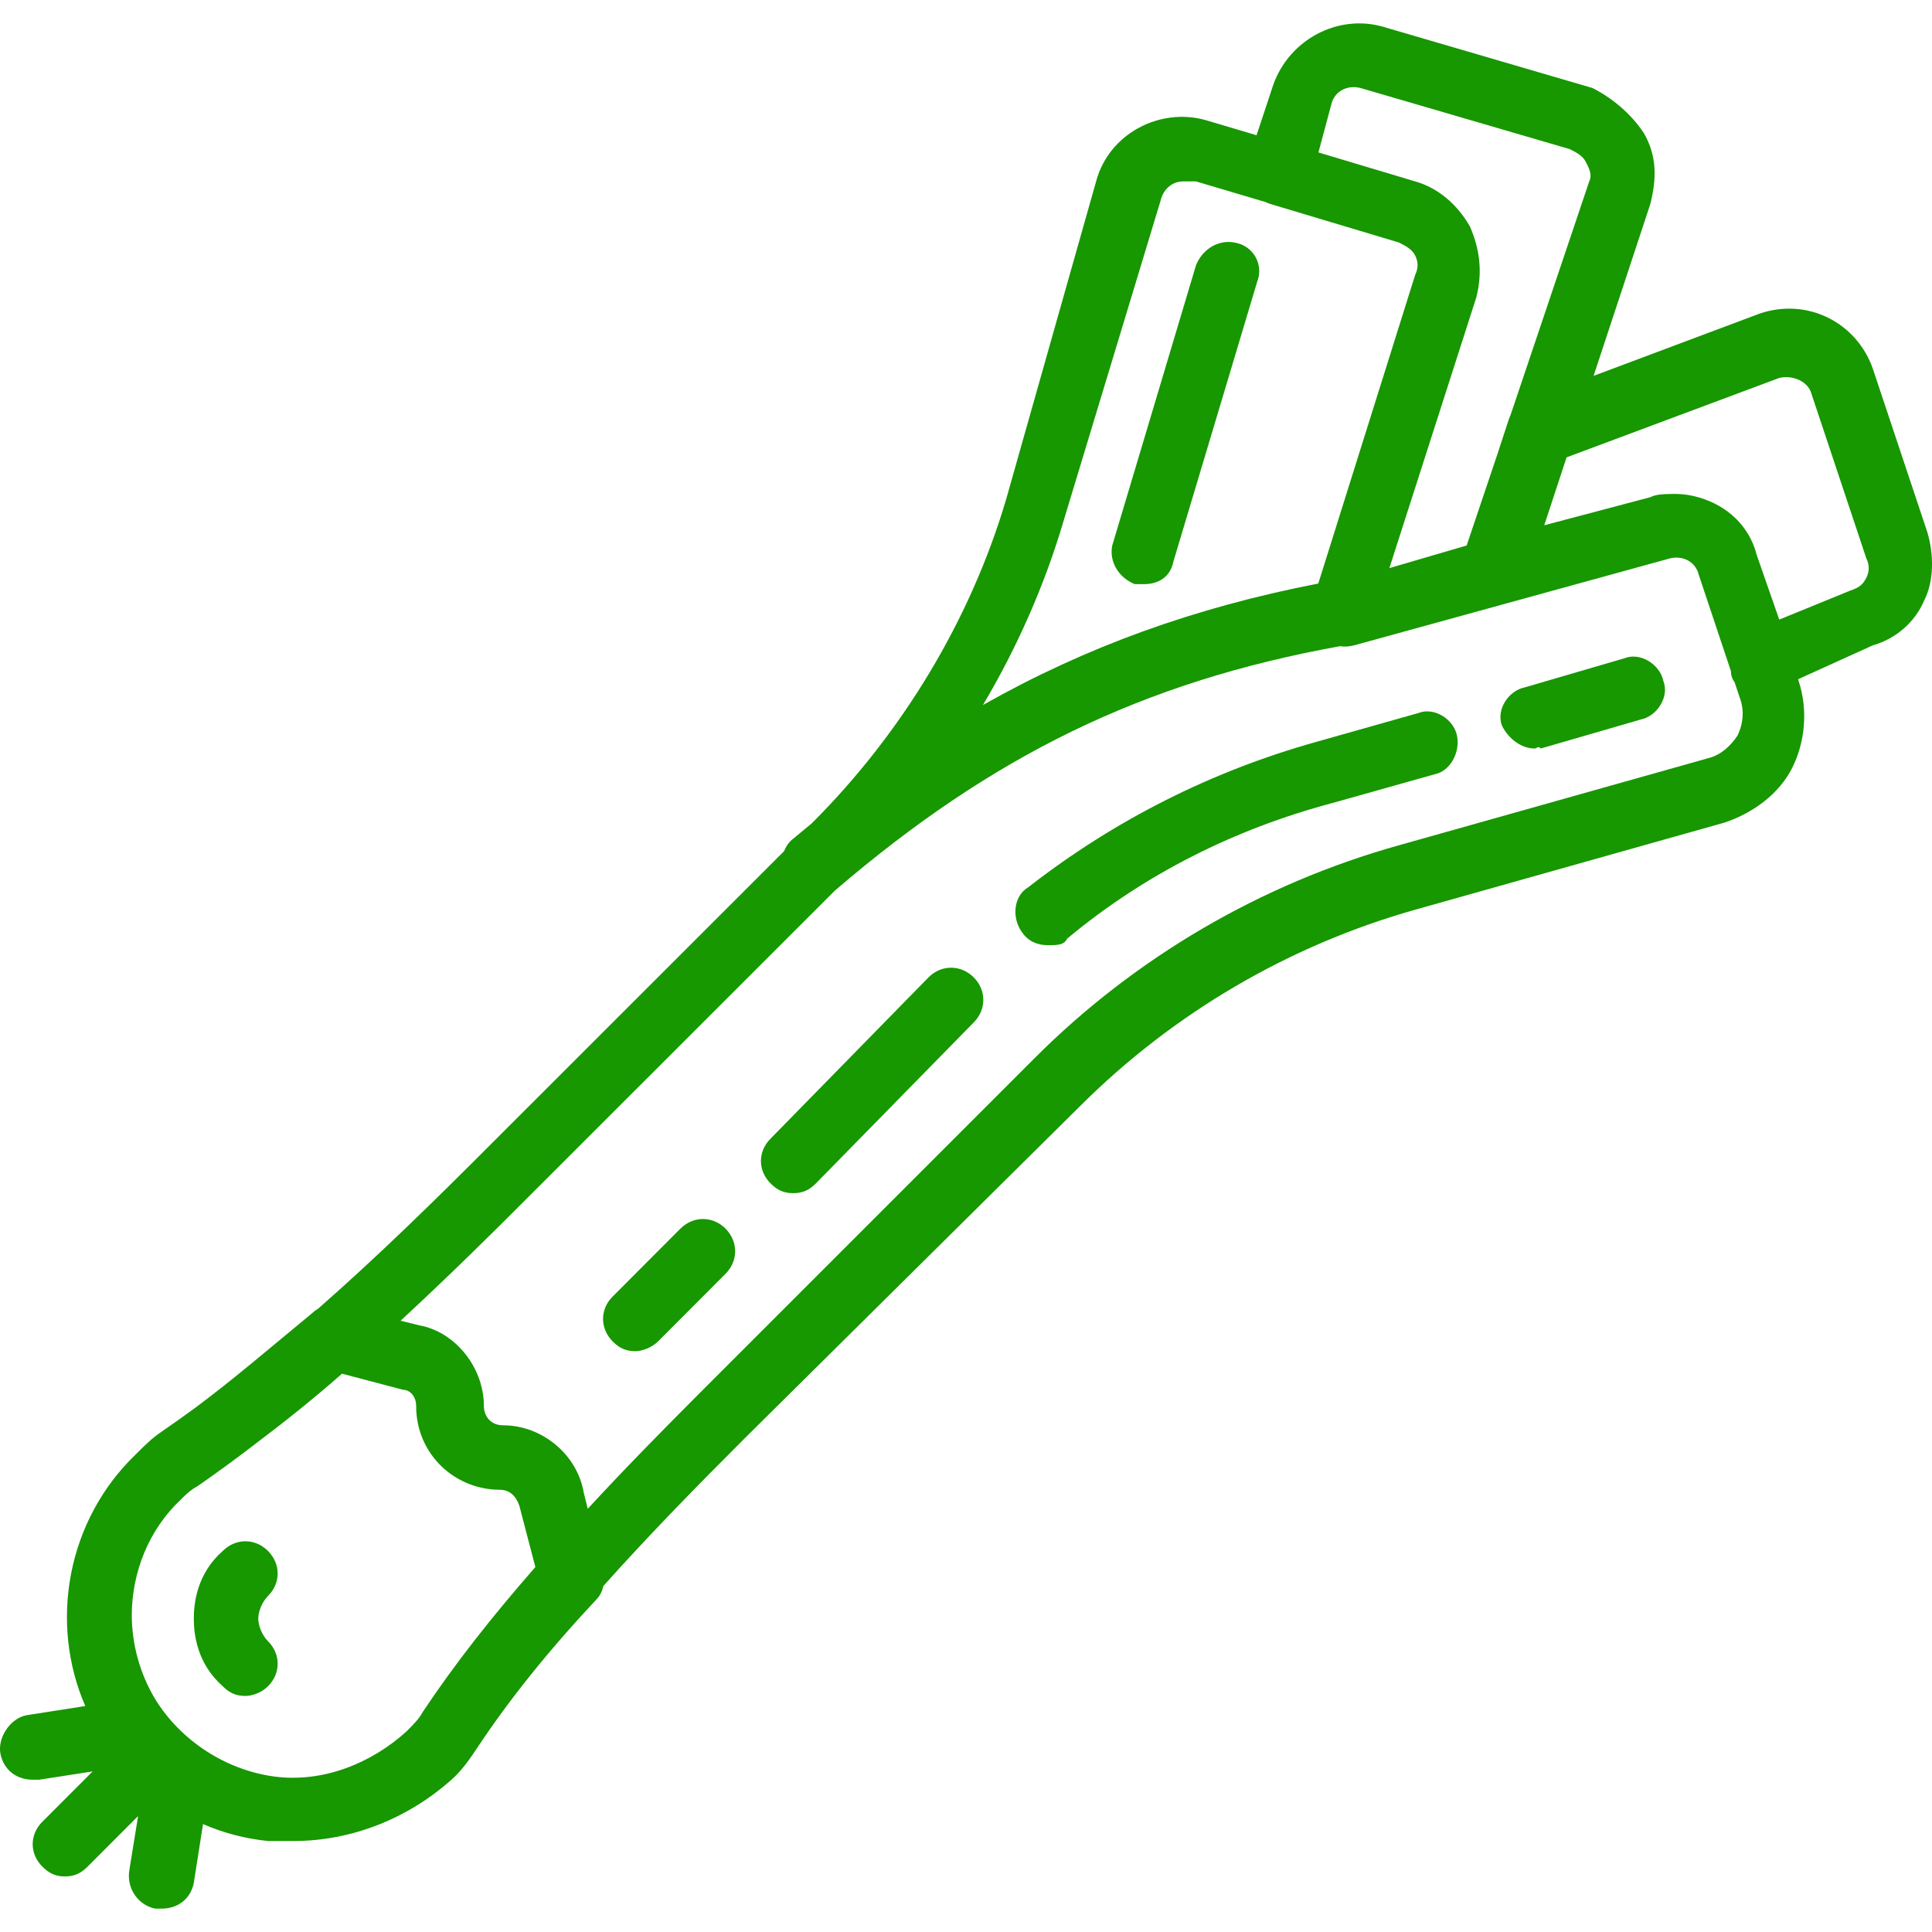
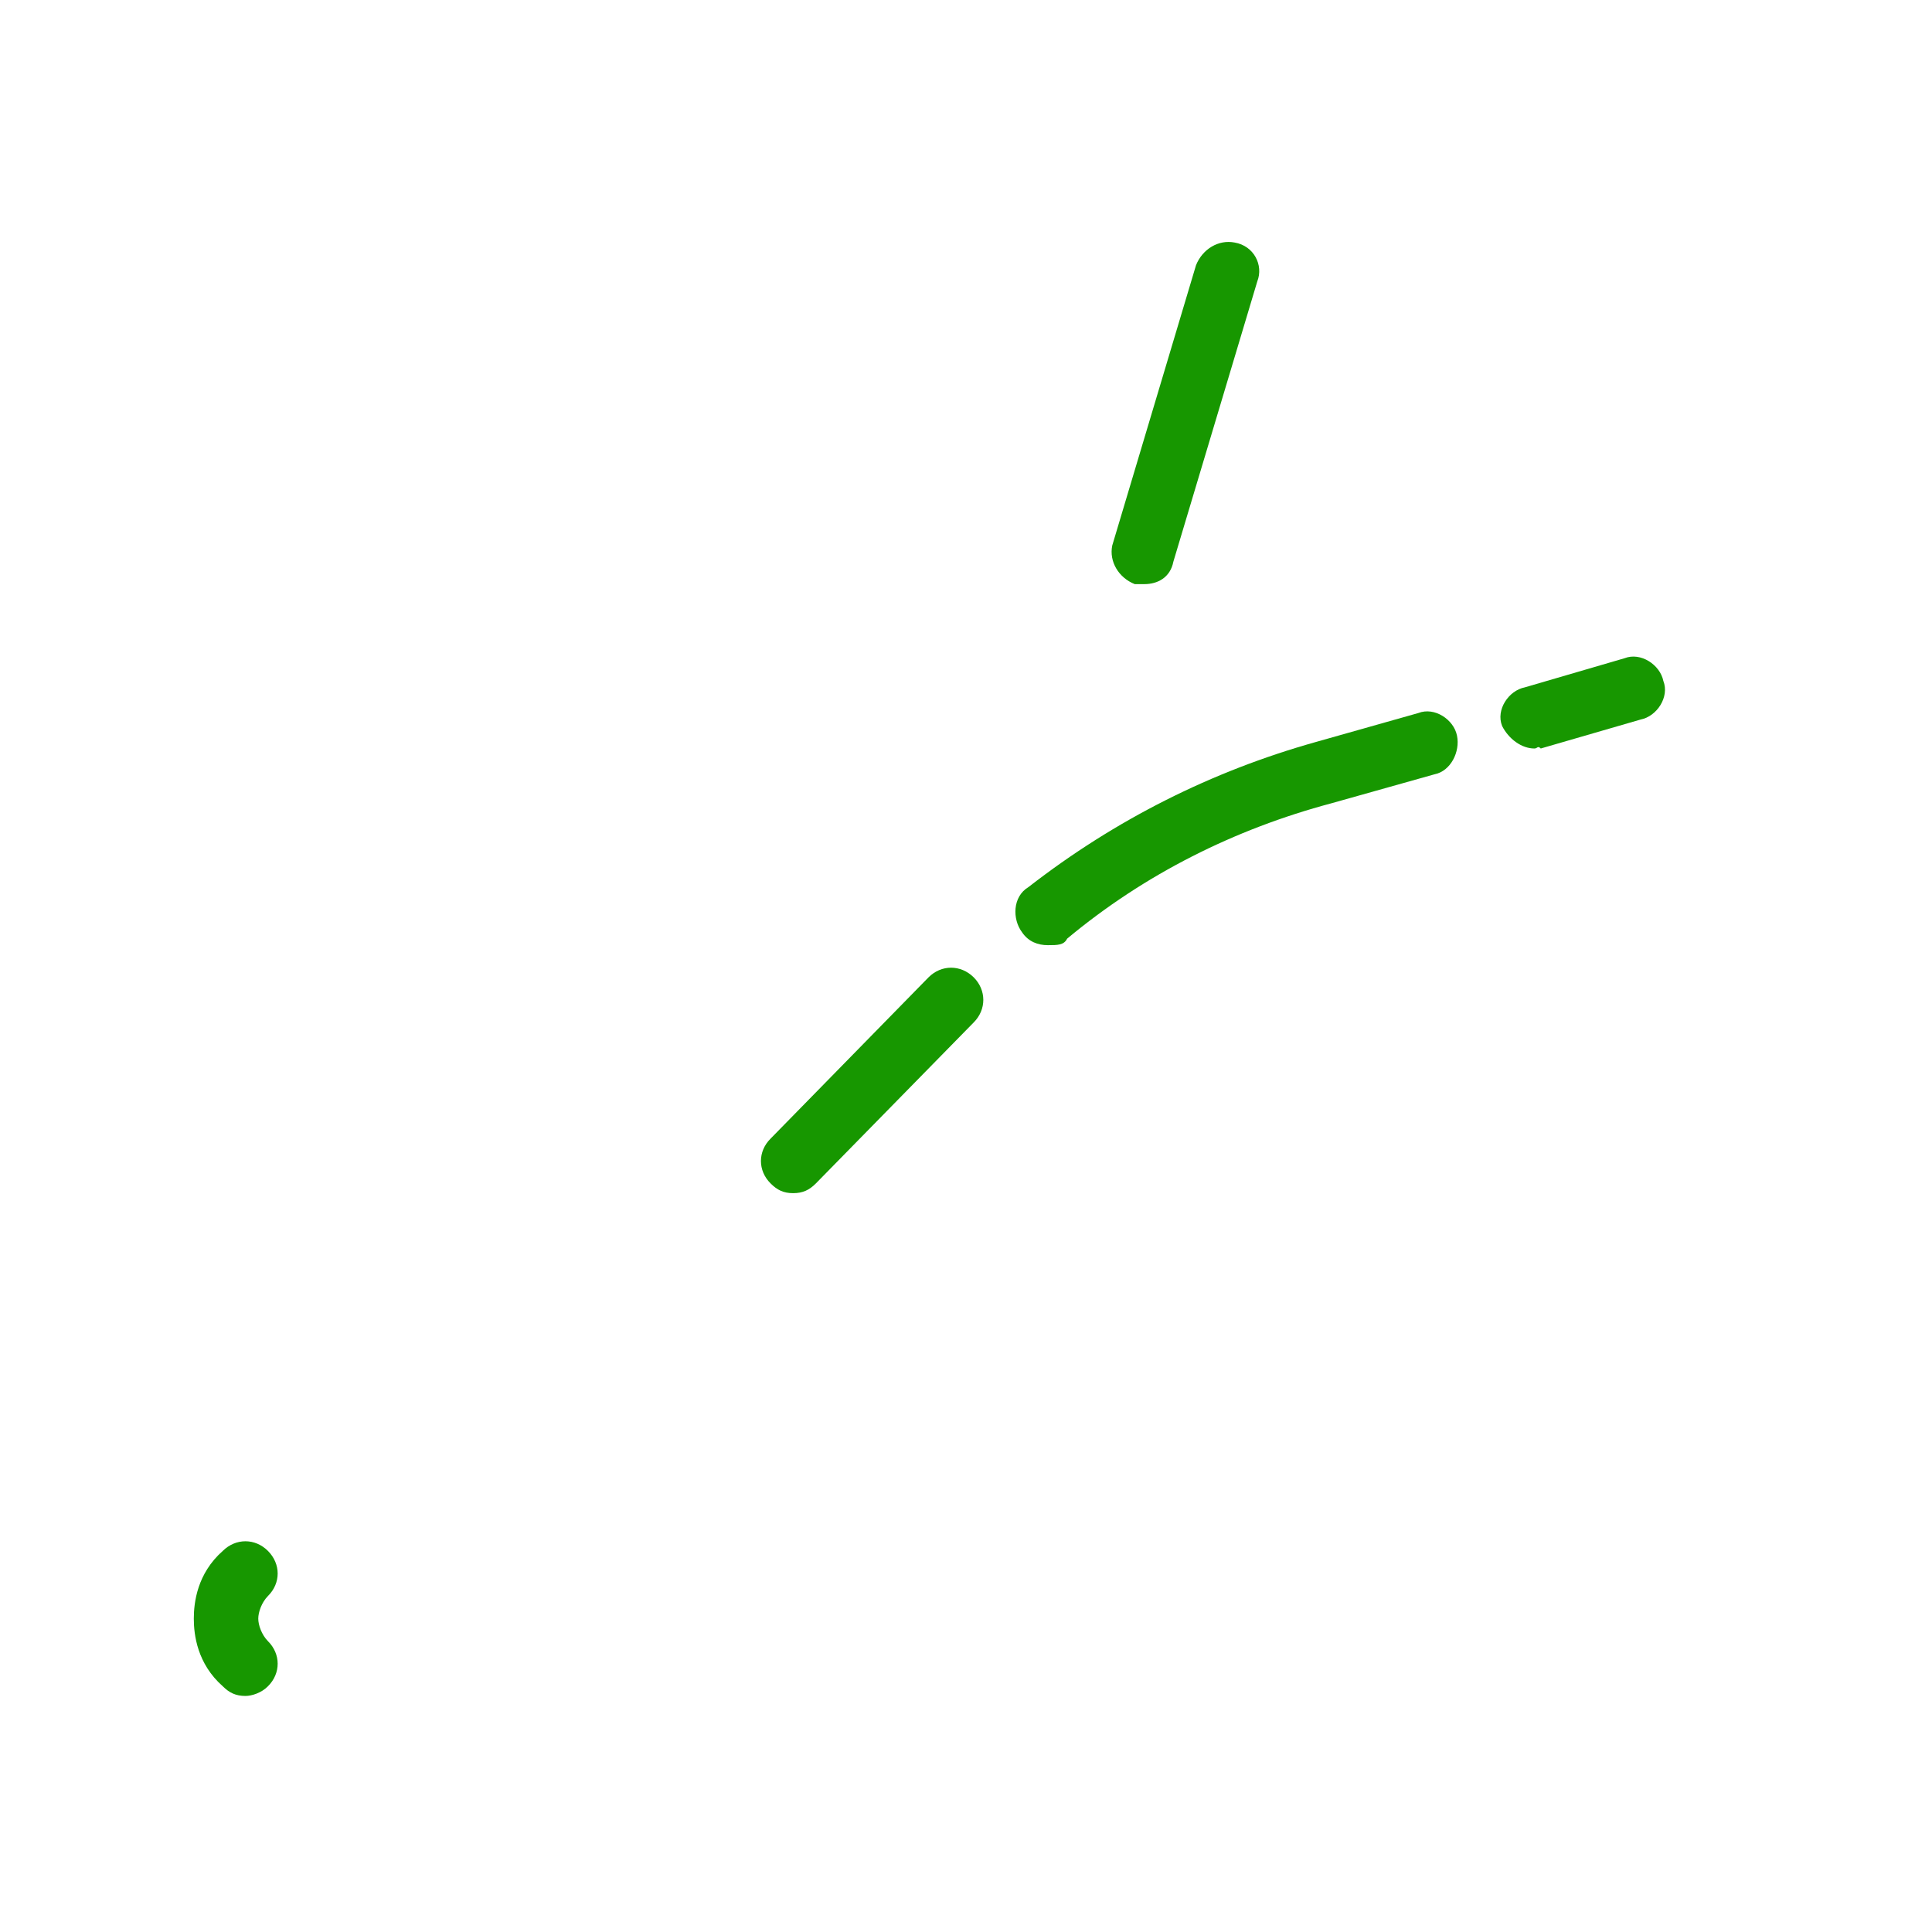
<svg xmlns="http://www.w3.org/2000/svg" width="50px" height="50px" viewBox="0 0 50 50" version="1.1">
  <g id="surface1">
    <path style=" stroke:none;fill-rule:nonzero;fill:rgb(9.02%,59.216%,0%);fill-opacity:1;" d="M 6.934 40.137 C 6.602 39.805 6.102 39.805 5.766 40.137 C 5.102 40.723 5.016 41.473 5.016 41.891 C 5.016 42.305 5.102 43.055 5.766 43.641 C 5.934 43.809 6.102 43.891 6.352 43.891 C 6.52 43.891 6.77 43.809 6.934 43.641 C 7.27 43.309 7.27 42.805 6.934 42.473 C 6.77 42.305 6.684 42.055 6.684 41.891 C 6.684 41.723 6.77 41.473 6.934 41.305 C 7.27 40.973 7.27 40.473 6.934 40.137 Z M 6.934 40.137 " />
    <path style=" stroke:none;fill-rule:nonzero;fill:rgb(9.02%,59.216%,0%);fill-opacity:1;" d="M 42.043 17.035 L 39.461 17.789 C 39.043 17.871 38.707 18.371 38.875 18.789 C 39.043 19.121 39.375 19.371 39.711 19.371 C 39.793 19.371 39.793 19.289 39.875 19.371 L 42.461 18.621 C 42.879 18.539 43.211 18.039 43.047 17.621 C 42.961 17.203 42.461 16.871 42.043 17.035 Z M 42.043 17.035 " />
    <path style=" stroke:none;fill-rule:nonzero;fill:rgb(9.02%,59.216%,0%);fill-opacity:1;" d="M 36.707 18.453 L 34.039 19.207 C 31.371 19.957 28.867 21.207 26.617 22.957 C 26.199 23.207 26.199 23.793 26.449 24.125 C 26.617 24.375 26.867 24.461 27.117 24.461 C 27.367 24.461 27.535 24.461 27.617 24.293 C 29.617 22.625 31.953 21.457 34.457 20.789 L 37.125 20.039 C 37.543 19.957 37.793 19.457 37.707 19.039 C 37.625 18.621 37.125 18.289 36.707 18.453 Z M 36.707 18.453 " />
    <path style=" stroke:none;fill-rule:nonzero;fill:rgb(9.02%,59.216%,0%);fill-opacity:1;" d="M 24.031 25.293 L 19.945 29.465 C 19.609 29.797 19.609 30.297 19.945 30.629 C 20.113 30.797 20.277 30.879 20.527 30.879 C 20.777 30.879 20.945 30.797 21.113 30.629 L 25.199 26.461 C 25.531 26.129 25.531 25.625 25.199 25.293 C 24.863 24.961 24.363 24.961 24.031 25.293 Z M 24.031 25.293 " />
-     <path style=" stroke:none;fill-rule:nonzero;fill:rgb(9.02%,59.216%,0%);fill-opacity:1;" d="M 17.609 31.797 L 15.859 33.551 C 15.523 33.883 15.523 34.383 15.859 34.719 C 16.023 34.883 16.191 34.969 16.441 34.969 C 16.609 34.969 16.859 34.883 17.027 34.719 L 18.777 32.965 C 19.109 32.633 19.109 32.133 18.777 31.797 C 18.445 31.465 17.941 31.465 17.609 31.797 Z M 17.609 31.797 " />
    <path style=" stroke:none;fill-rule:nonzero;fill:rgb(9.02%,59.216%,0%);fill-opacity:1;" d="M 31.953 6.277 C 31.535 6.195 31.121 6.445 30.953 6.863 L 28.785 14.117 C 28.699 14.535 28.953 14.953 29.367 15.117 C 29.453 15.117 29.535 15.117 29.617 15.117 C 29.953 15.117 30.285 14.953 30.367 14.535 L 32.539 7.281 C 32.703 6.863 32.453 6.363 31.953 6.277 Z M 31.953 6.277 " />
-     <path style=" stroke:none;fill-rule:nonzero;fill:rgb(9.02%,59.216%,0%);fill-opacity:1;" d="M 49.883 13.785 L 48.465 9.531 C 48.051 8.363 46.797 7.695 45.547 8.113 L 41.242 9.727 L 42.711 5.277 C 42.879 4.609 42.879 4.027 42.543 3.445 C 42.211 2.941 41.711 2.527 41.211 2.277 L 35.789 0.691 C 34.621 0.359 33.371 1.023 32.953 2.191 L 32.52 3.5 L 31.203 3.109 C 30.035 2.777 28.703 3.441 28.367 4.695 L 26.031 12.949 C 25.113 16.035 23.363 18.953 21.027 21.289 L 21.012 21.305 C 20.852 21.438 20.691 21.57 20.527 21.707 C 20.422 21.785 20.344 21.898 20.293 22.027 L 12.688 29.629 C 11.27 31.051 9.797 32.496 8.23 33.871 C 8.184 33.898 8.137 33.93 8.102 33.965 C 7.008 34.867 6.016 35.719 5.043 36.441 C 4.758 36.648 4.473 36.852 4.184 37.051 C 3.934 37.219 3.766 37.387 3.516 37.637 C 1.727 39.352 1.27 42 2.207 44.152 L 0.68 44.391 C 0.262 44.473 -0.07 44.977 0.012 45.391 C 0.098 45.809 0.43 46.059 0.848 46.059 C 0.93 46.059 0.93 46.059 1.012 46.059 L 2.398 45.844 L 1.098 47.145 C 0.762 47.477 0.762 47.977 1.098 48.309 C 1.266 48.477 1.43 48.562 1.68 48.562 C 1.93 48.562 2.098 48.477 2.266 48.309 L 3.574 47 L 3.348 48.395 C 3.266 48.895 3.598 49.312 4.016 49.395 C 4.098 49.395 4.098 49.395 4.184 49.395 C 4.602 49.395 4.934 49.145 5.016 48.727 L 5.254 47.207 C 5.785 47.438 6.352 47.586 6.934 47.645 C 7.184 47.645 7.352 47.645 7.602 47.645 C 9.102 47.645 10.605 47.059 11.773 45.977 C 12.023 45.727 12.188 45.477 12.355 45.227 C 13.188 43.973 14.191 42.723 15.441 41.387 C 15.523 41.305 15.586 41.18 15.617 41.043 C 16.836 39.68 18.09 38.406 19.277 37.219 L 27.949 28.629 C 30.371 26.211 33.371 24.461 36.625 23.543 L 44.629 21.289 C 45.379 21.039 46.047 20.539 46.383 19.871 C 46.715 19.207 46.797 18.371 46.547 17.621 L 46.535 17.578 L 48.465 16.703 C 49.051 16.535 49.551 16.121 49.801 15.535 C 50.051 15.035 50.051 14.367 49.883 13.785 Z M 34.457 2.691 C 34.539 2.359 34.871 2.191 35.207 2.277 L 40.625 3.859 C 40.793 3.945 40.961 4.027 41.043 4.195 C 41.129 4.359 41.211 4.527 41.129 4.695 L 39.09 10.75 C 39.074 10.789 39.055 10.824 39.043 10.867 L 38.75 11.762 L 37.957 14.117 L 35.957 14.703 L 38.207 7.695 C 38.375 7.031 38.293 6.445 38.043 5.863 C 37.707 5.277 37.207 4.859 36.625 4.695 L 34.121 3.945 Z M 27.535 13.449 L 30.035 5.195 C 30.117 4.859 30.367 4.695 30.621 4.695 C 30.703 4.695 30.703 4.695 30.953 4.695 L 32.754 5.23 C 32.789 5.246 32.828 5.266 32.871 5.277 L 36.207 6.277 C 36.375 6.363 36.539 6.445 36.625 6.613 C 36.707 6.777 36.707 6.945 36.625 7.113 L 34.117 15.102 C 30.898 15.727 28.09 16.746 25.438 18.246 C 26.332 16.742 27.043 15.125 27.535 13.449 Z M 7.102 45.977 C 5.852 45.809 4.684 45.059 4.016 43.973 C 3.613 43.301 3.414 42.547 3.41 41.801 C 3.414 40.699 3.844 39.59 4.684 38.805 C 4.766 38.719 4.934 38.555 5.102 38.469 C 5.621 38.109 6.129 37.738 6.625 37.355 C 7.34 36.816 8.082 36.227 8.852 35.551 L 10.438 35.969 C 10.605 35.969 10.77 36.133 10.77 36.387 C 10.77 37.637 11.773 38.555 12.938 38.555 C 13.191 38.555 13.355 38.719 13.441 38.969 L 13.855 40.555 C 12.688 41.891 11.773 43.059 10.938 44.309 C 10.855 44.473 10.688 44.641 10.52 44.809 C 9.602 45.641 8.352 46.141 7.102 45.977 Z M 44.965 19.039 C 44.797 19.289 44.547 19.539 44.211 19.621 L 36.207 21.875 C 32.621 22.875 29.367 24.793 26.781 27.379 L 18.109 36.051 C 17.18 36.984 16.195 37.98 15.211 39.047 L 15.109 38.637 C 14.941 37.637 14.023 36.887 13.023 36.887 C 12.688 36.887 12.523 36.637 12.523 36.387 C 12.523 35.383 11.773 34.465 10.855 34.301 L 10.367 34.18 C 11.555 33.082 12.688 31.969 13.773 30.879 L 21.613 23.043 C 25.672 19.562 29.562 17.648 34.68 16.723 C 34.789 16.742 34.91 16.734 35.039 16.703 L 43.211 14.453 C 43.547 14.367 43.879 14.535 43.961 14.867 L 44.797 17.371 C 44.797 17.484 44.832 17.578 44.891 17.656 L 45.047 18.121 C 45.129 18.371 45.129 18.703 44.965 19.039 Z M 48.301 14.953 C 48.215 15.117 48.133 15.203 47.883 15.285 L 46.047 16.035 L 45.465 14.367 C 45.273 13.605 44.691 13.086 43.984 12.879 C 43.742 12.805 43.488 12.773 43.227 12.785 C 43.066 12.785 42.855 12.793 42.711 12.867 L 39.965 13.594 L 40.543 11.836 L 46.047 9.781 C 46.383 9.699 46.797 9.863 46.883 10.199 L 48.301 14.453 C 48.383 14.617 48.383 14.785 48.301 14.953 Z M 48.301 14.953 " />
  </g>
</svg>